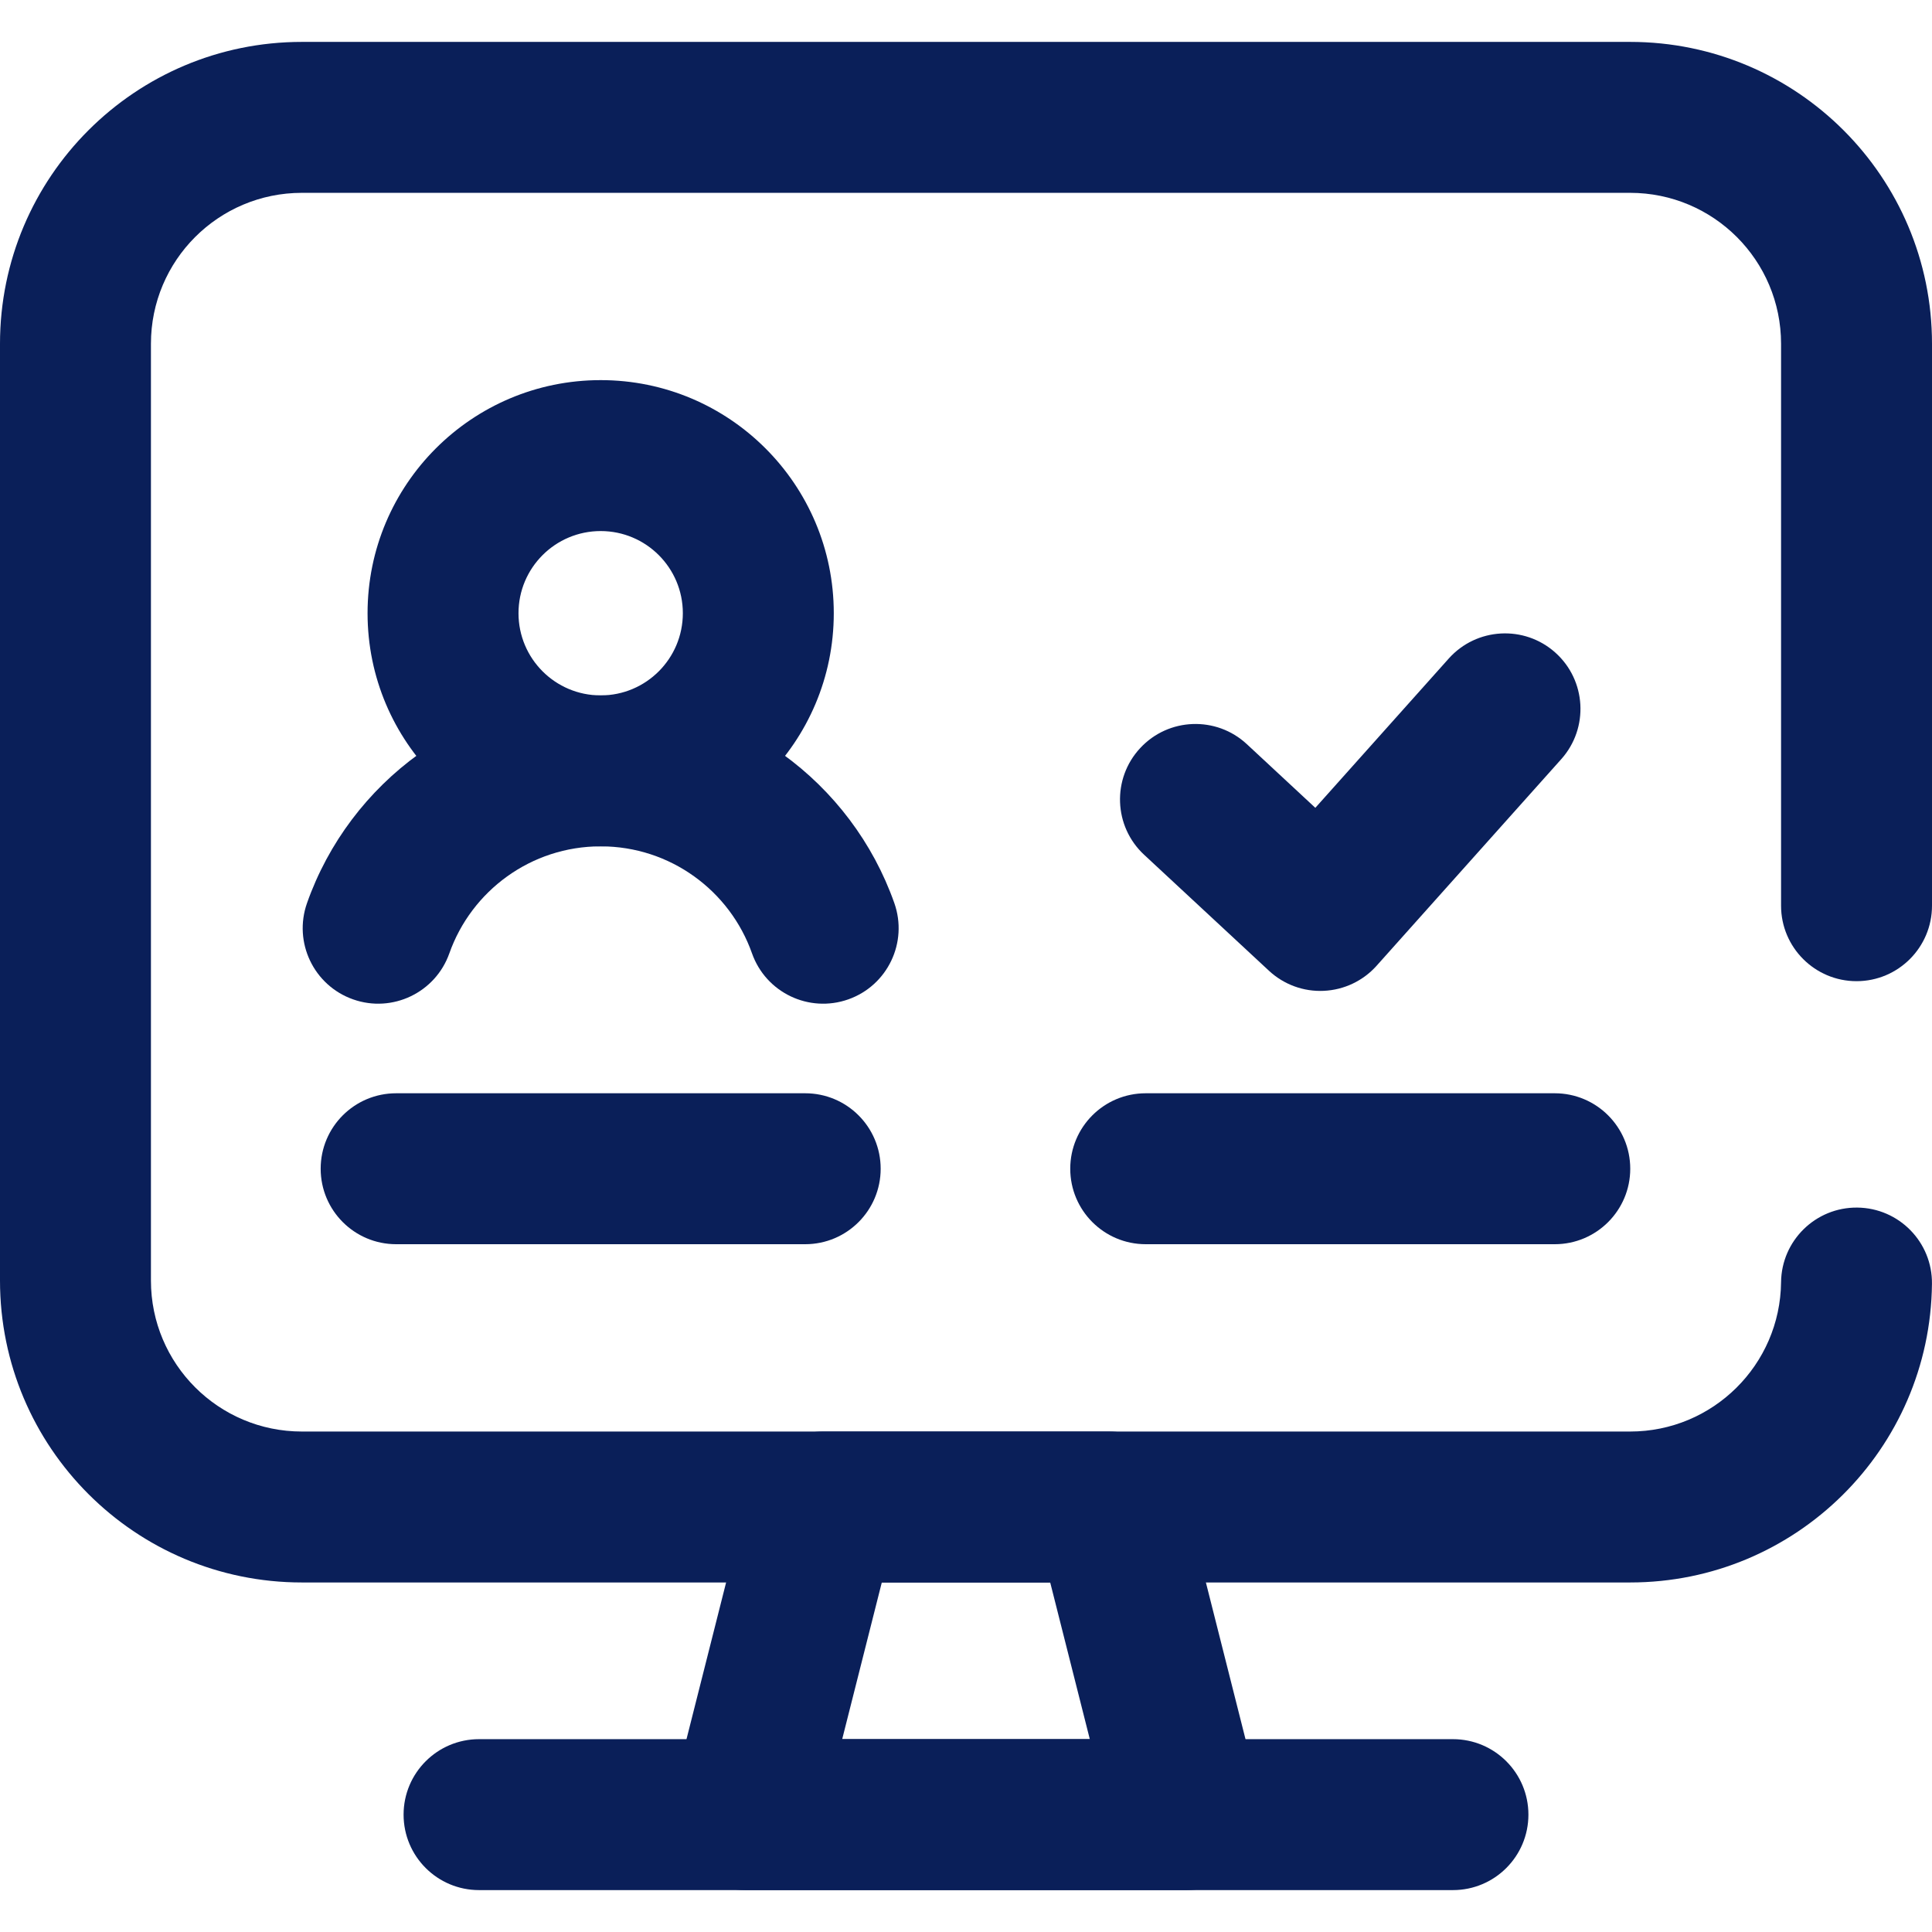
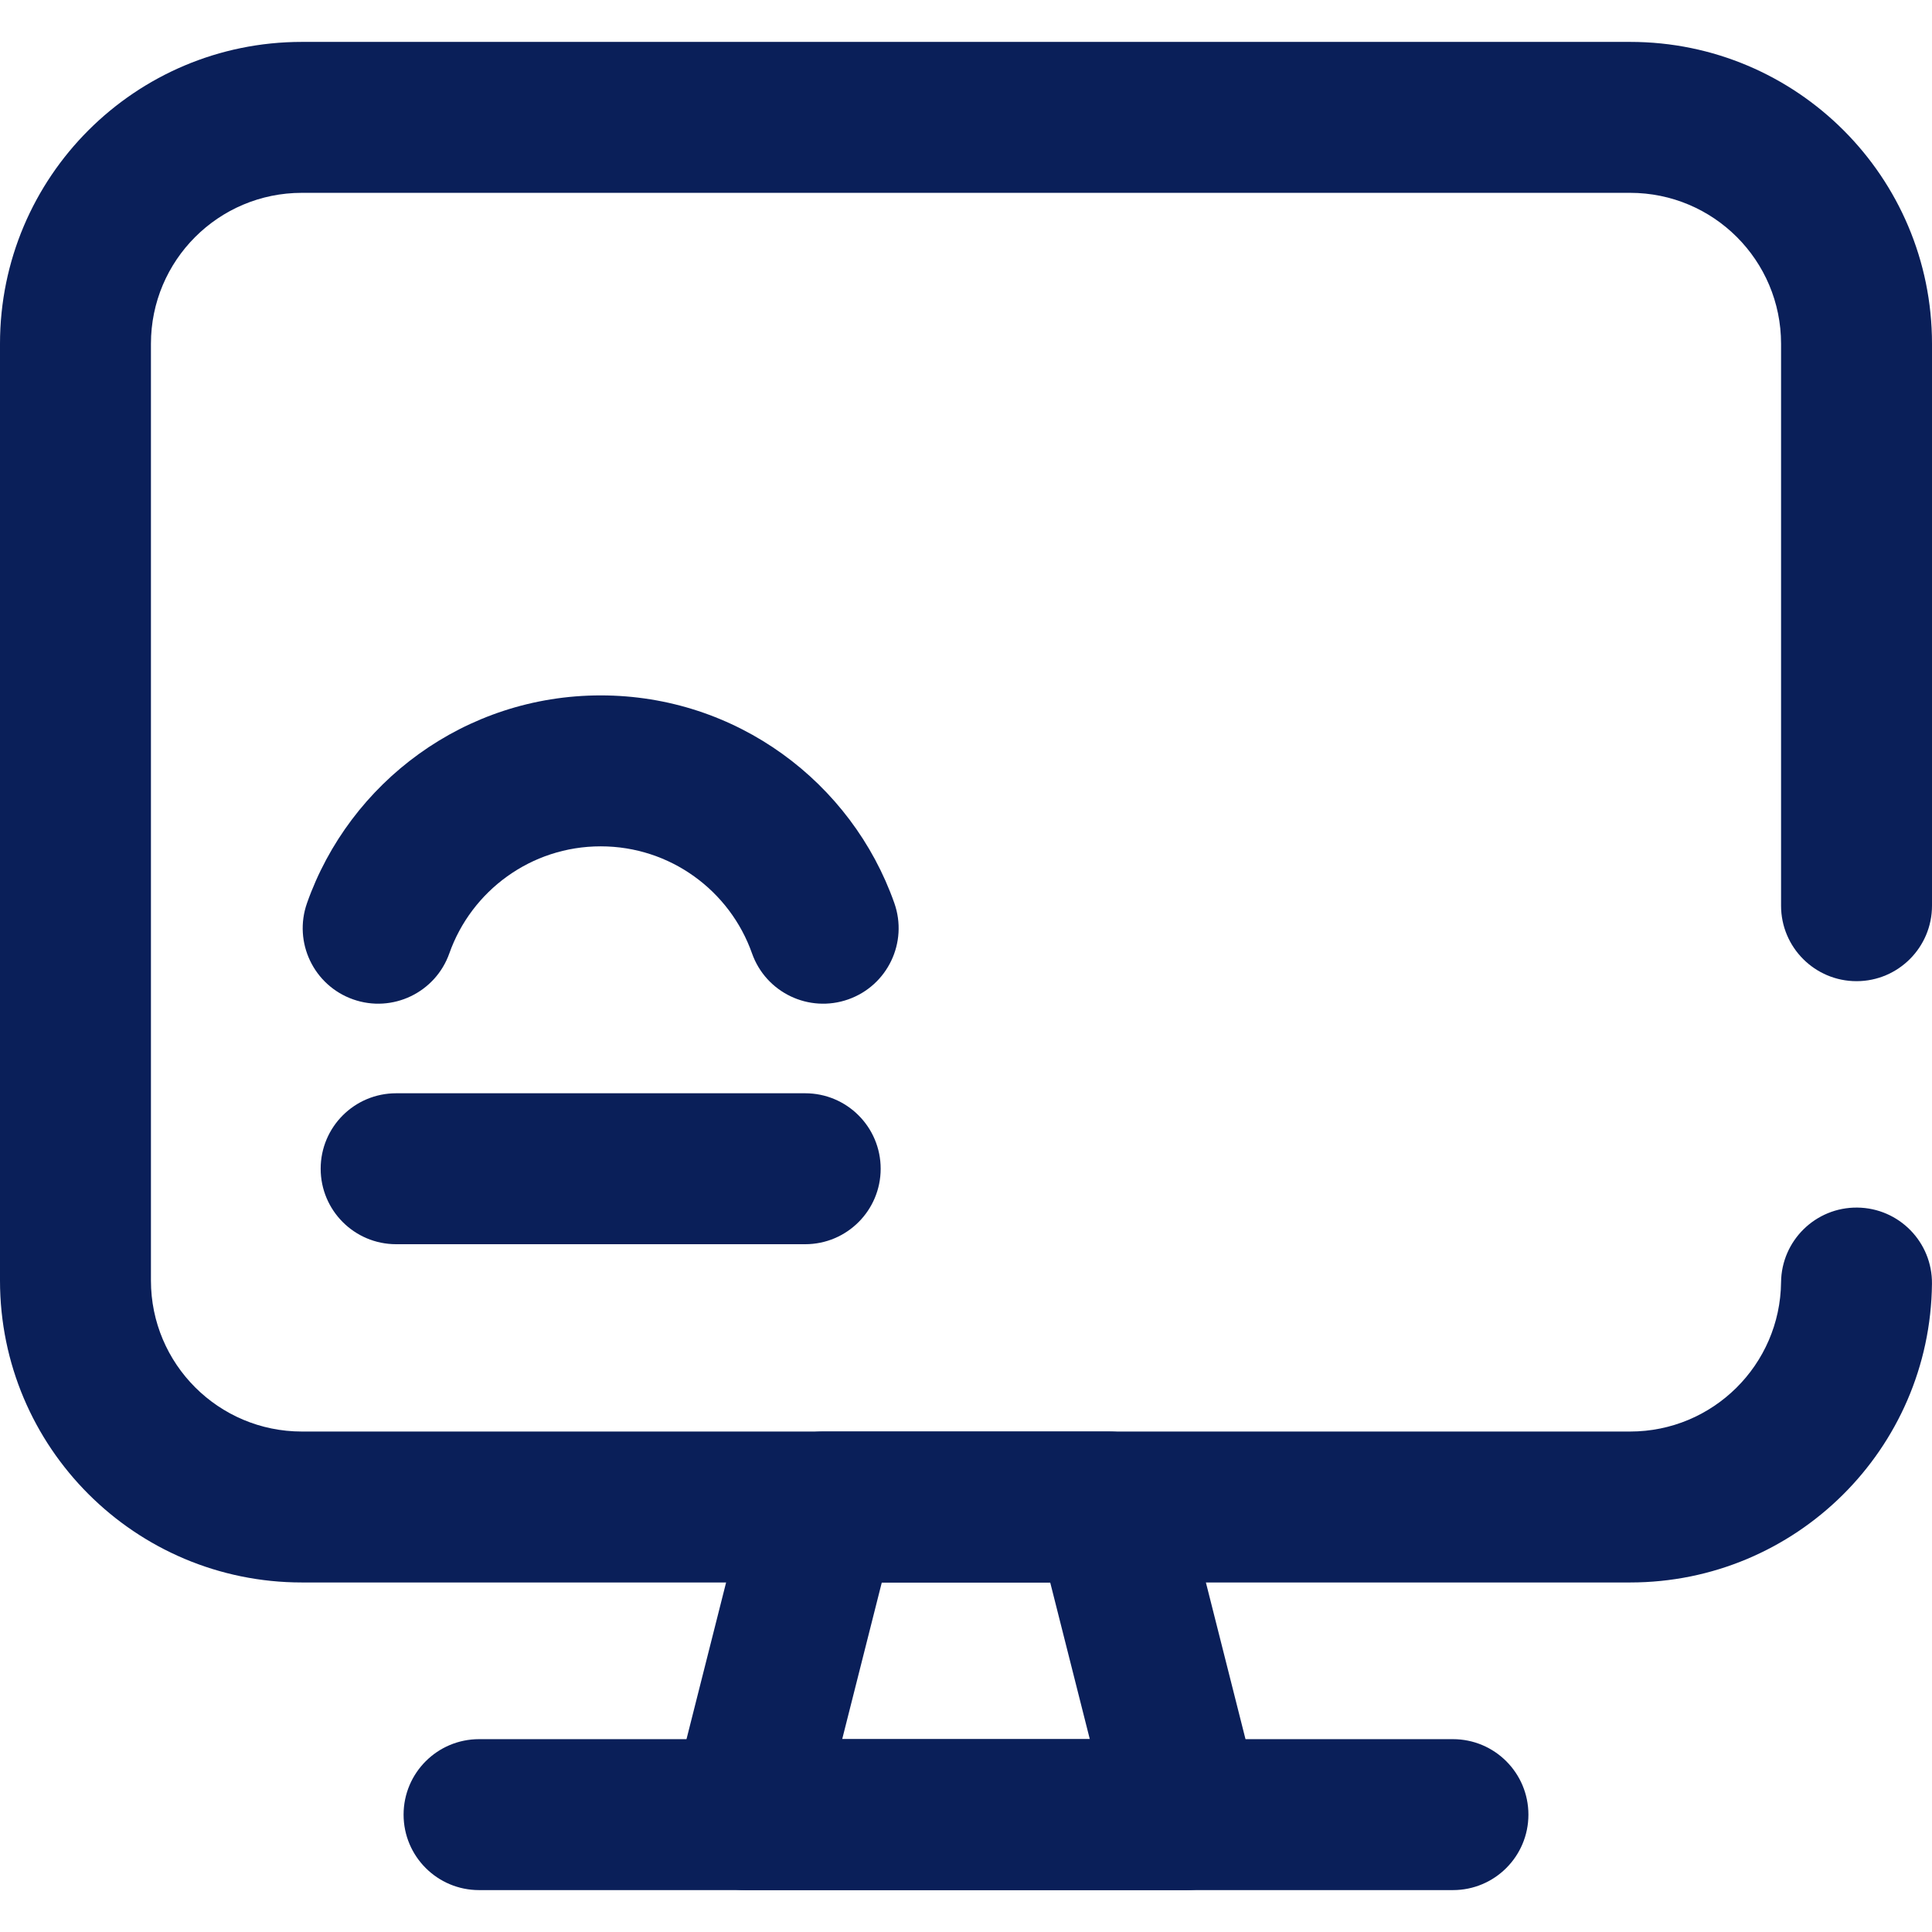
<svg xmlns="http://www.w3.org/2000/svg" width="48" height="48" viewBox="0 0 48 48" fill="none">
  <g id="information 1">
    <g id="Vector">
      <path fill-rule="evenodd" clip-rule="evenodd" d="M18.63 36.981C18.841 36.149 19.59 35.566 20.448 35.566H27.552C28.41 35.566 29.159 36.149 29.37 36.981L31.302 44.625C31.444 45.185 31.319 45.78 30.963 46.236C30.608 46.693 30.062 46.959 29.484 46.959H18.516C17.938 46.959 17.392 46.693 17.037 46.236C16.681 45.78 16.556 45.185 16.698 44.625L18.63 36.981ZM21.908 39.316L20.924 43.209H27.076L26.092 39.316H21.908Z" fill="#0A1F59" />
      <path fill-rule="evenodd" clip-rule="evenodd" d="M10.027 45.084C10.027 44.049 10.866 43.209 11.902 43.209H36.098C37.134 43.209 37.973 44.049 37.973 45.084C37.973 46.12 37.134 46.959 36.098 46.959H11.902C10.866 46.959 10.027 46.12 10.027 45.084Z" fill="#0A1F59" />
      <path fill-rule="evenodd" clip-rule="evenodd" d="M0 8.541C0 4.398 3.358 1.041 7.5 1.041H40.5C44.642 1.041 48 4.398 48 8.541V22.502C48 23.537 47.16 24.377 46.125 24.377C45.09 24.377 44.25 23.537 44.25 22.502V8.541C44.25 6.469 42.571 4.791 40.5 4.791H7.5C5.429 4.791 3.75 6.469 3.75 8.541V31.816C3.75 33.887 5.429 35.566 7.5 35.566H40.5C42.557 35.566 44.228 33.909 44.25 31.857C44.261 30.822 45.109 29.991 46.145 30.002C47.18 30.013 48.011 30.861 47.999 31.897C47.956 36.002 44.615 39.316 40.5 39.316H7.5C3.358 39.316 0 35.958 0 31.816V8.541Z" fill="#0A1F59" />
    </g>
    <g id="Vector_2">
-       <path fill-rule="evenodd" clip-rule="evenodd" d="M38.641 16.213C39.413 16.903 39.479 18.089 38.789 18.861L34.201 23.994C33.866 24.369 33.393 24.594 32.89 24.617C32.387 24.641 31.896 24.461 31.527 24.118L28.425 21.236C27.666 20.531 27.623 19.344 28.328 18.586C29.032 17.827 30.219 17.784 30.977 18.488L32.679 20.07L35.993 16.362C36.683 15.59 37.869 15.523 38.641 16.213Z" fill="#0A1F59" />
-       <path fill-rule="evenodd" clip-rule="evenodd" d="M26.59 29.037C26.59 28.001 27.429 27.162 28.465 27.162H38.628C39.663 27.162 40.503 28.001 40.503 29.037C40.503 30.072 39.663 30.912 38.628 30.912H28.465C27.429 30.912 26.59 30.072 26.59 29.037Z" fill="#0A1F59" />
-       <path fill-rule="evenodd" clip-rule="evenodd" d="M14.924 13.194C13.796 13.194 12.882 14.108 12.882 15.235C12.882 16.363 13.796 17.277 14.924 17.277C16.051 17.277 16.965 16.363 16.965 15.235C16.965 14.108 16.051 13.194 14.924 13.194ZM9.132 15.235C9.132 12.037 11.725 9.444 14.924 9.444C18.122 9.444 20.715 12.037 20.715 15.235C20.715 18.434 18.122 21.027 14.924 21.027C11.725 21.027 9.132 18.434 9.132 15.235Z" fill="#0A1F59" />
      <path fill-rule="evenodd" clip-rule="evenodd" d="M7.967 29.037C7.967 28.001 8.806 27.162 9.842 27.162H20.005C21.041 27.162 21.88 28.001 21.88 29.037C21.88 30.072 21.041 30.912 20.005 30.912H9.842C8.806 30.912 7.967 30.072 7.967 29.037Z" fill="#0A1F59" />
      <path fill-rule="evenodd" clip-rule="evenodd" d="M7.628 22.436C8.688 19.433 11.552 17.277 14.924 17.277C18.295 17.277 21.159 19.433 22.219 22.436C22.564 23.413 22.052 24.484 21.076 24.829C20.099 25.174 19.028 24.662 18.683 23.685C18.136 22.134 16.656 21.027 14.924 21.027C13.191 21.027 11.712 22.134 11.164 23.685C10.819 24.661 9.748 25.174 8.772 24.829C7.795 24.484 7.283 23.413 7.628 22.436Z" fill="#0A1F59" />
    </g>
  </g>
</svg>